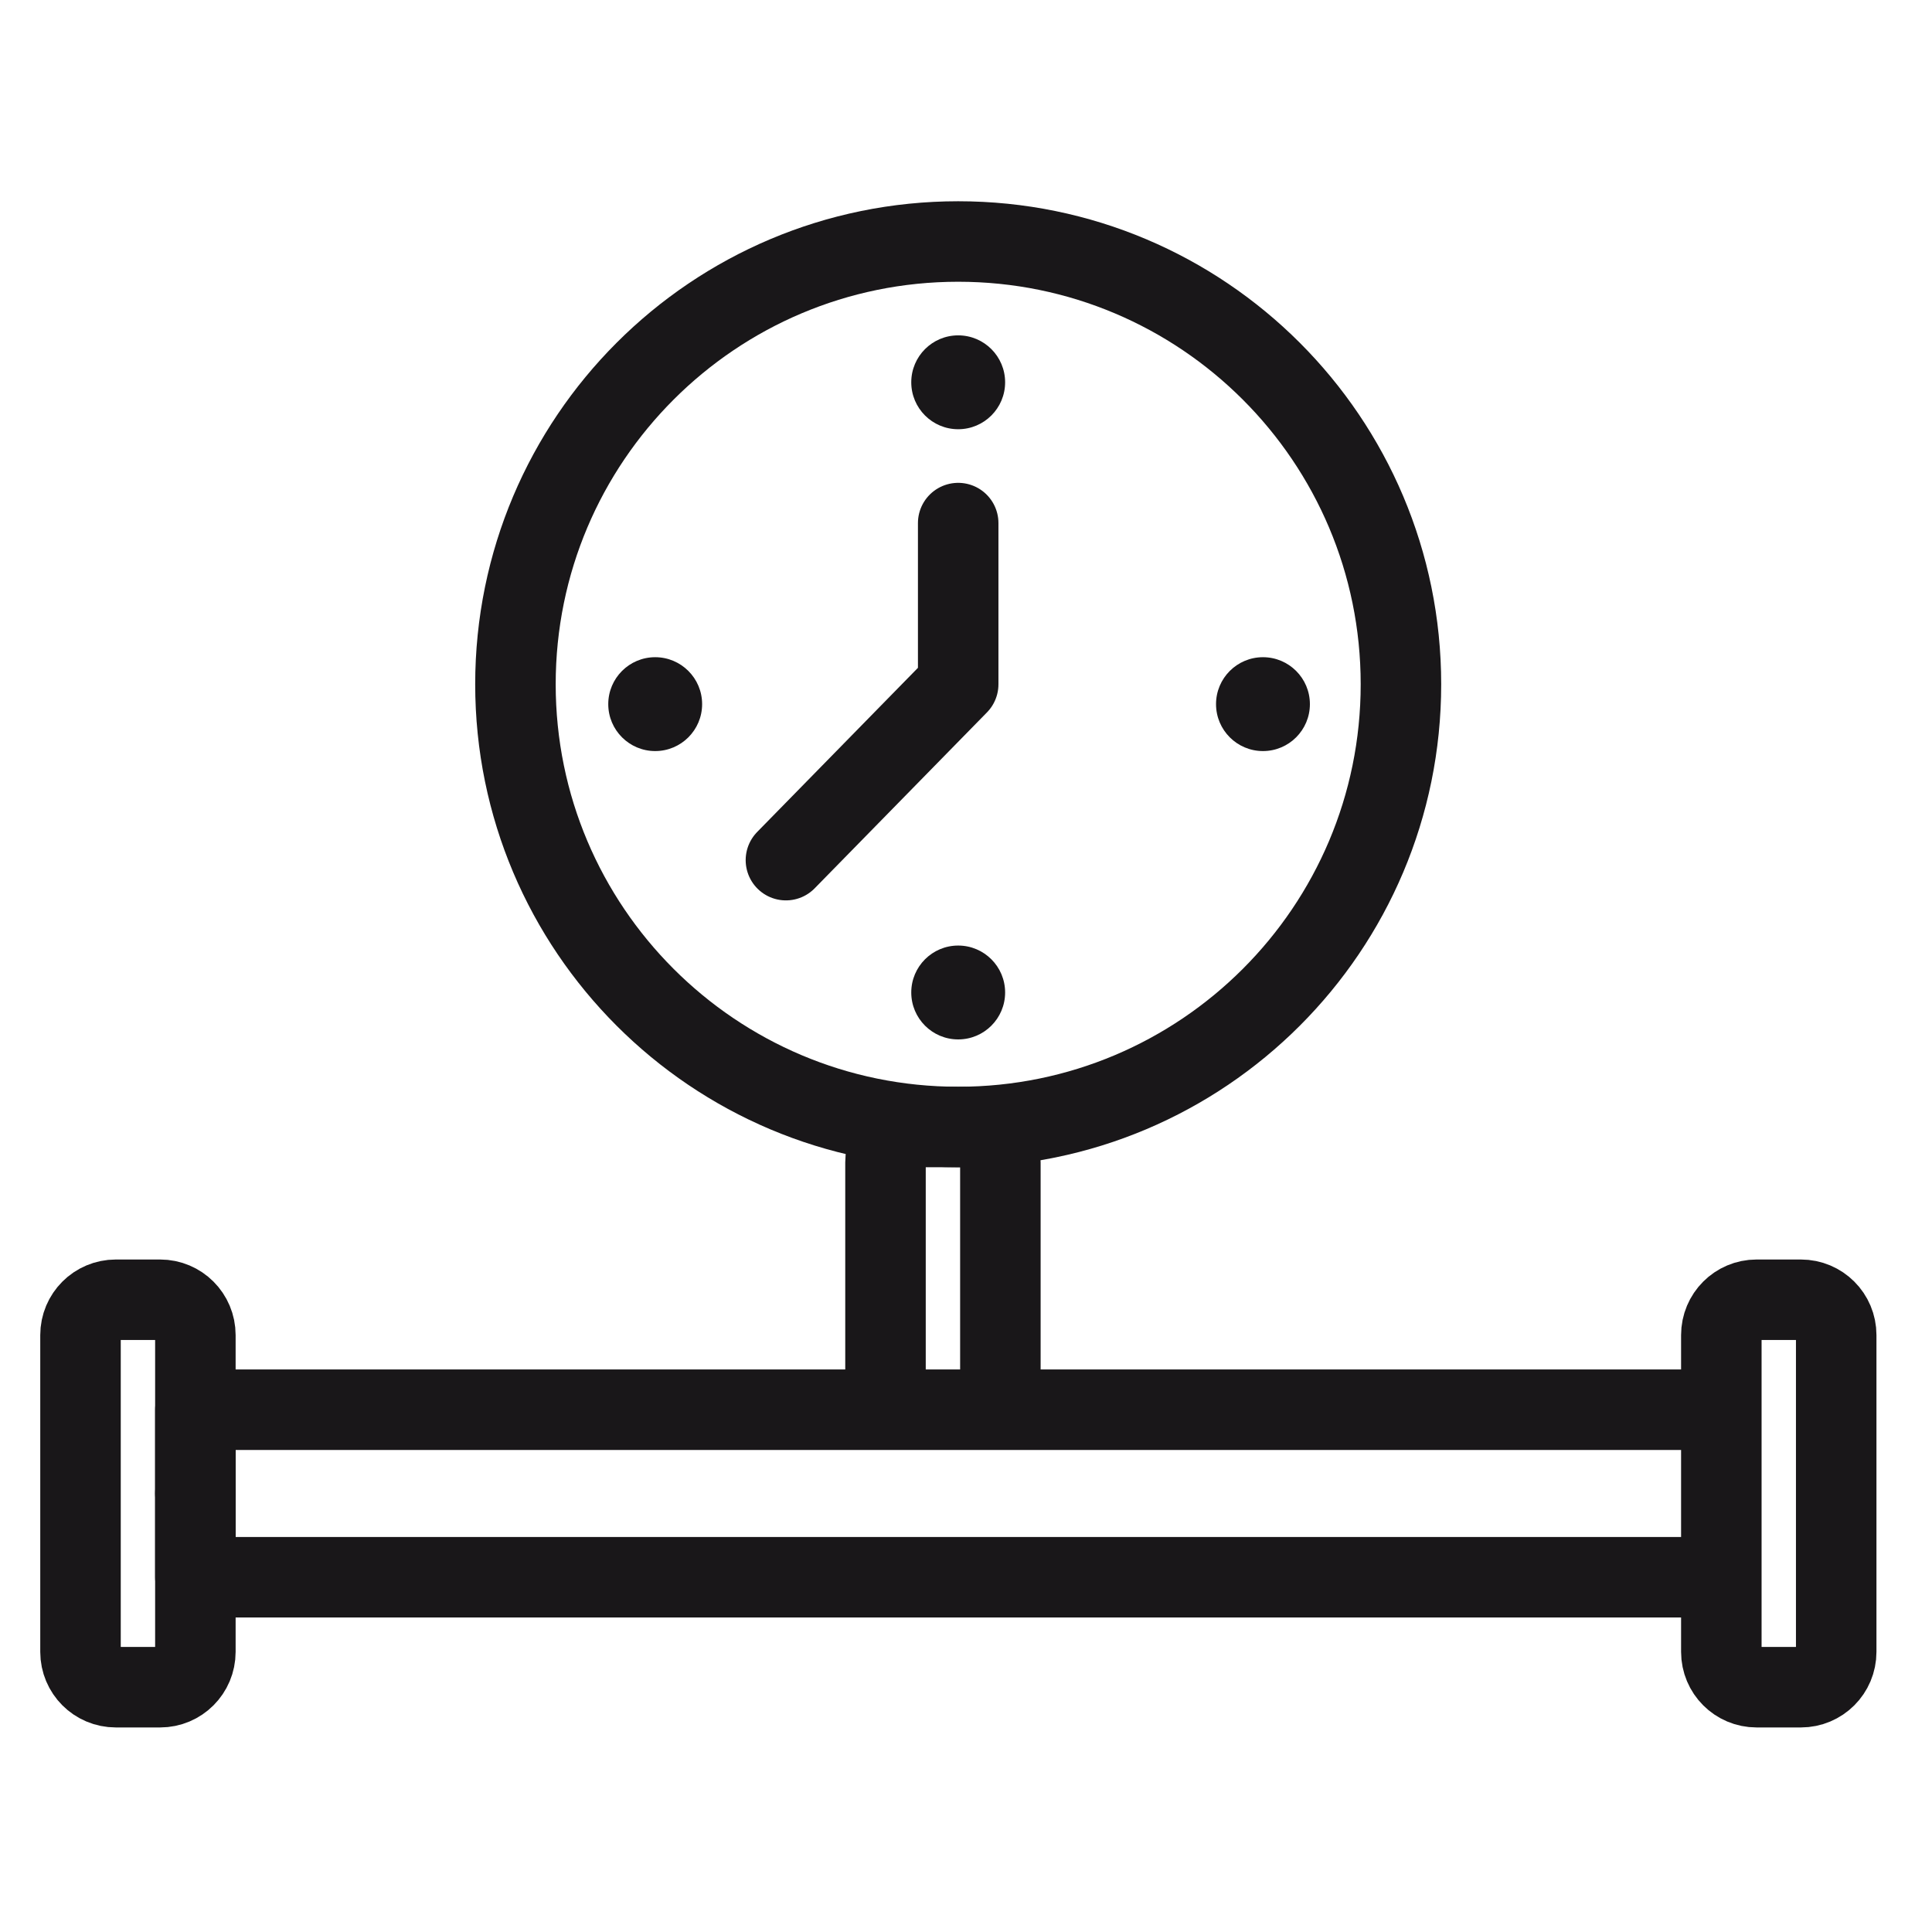
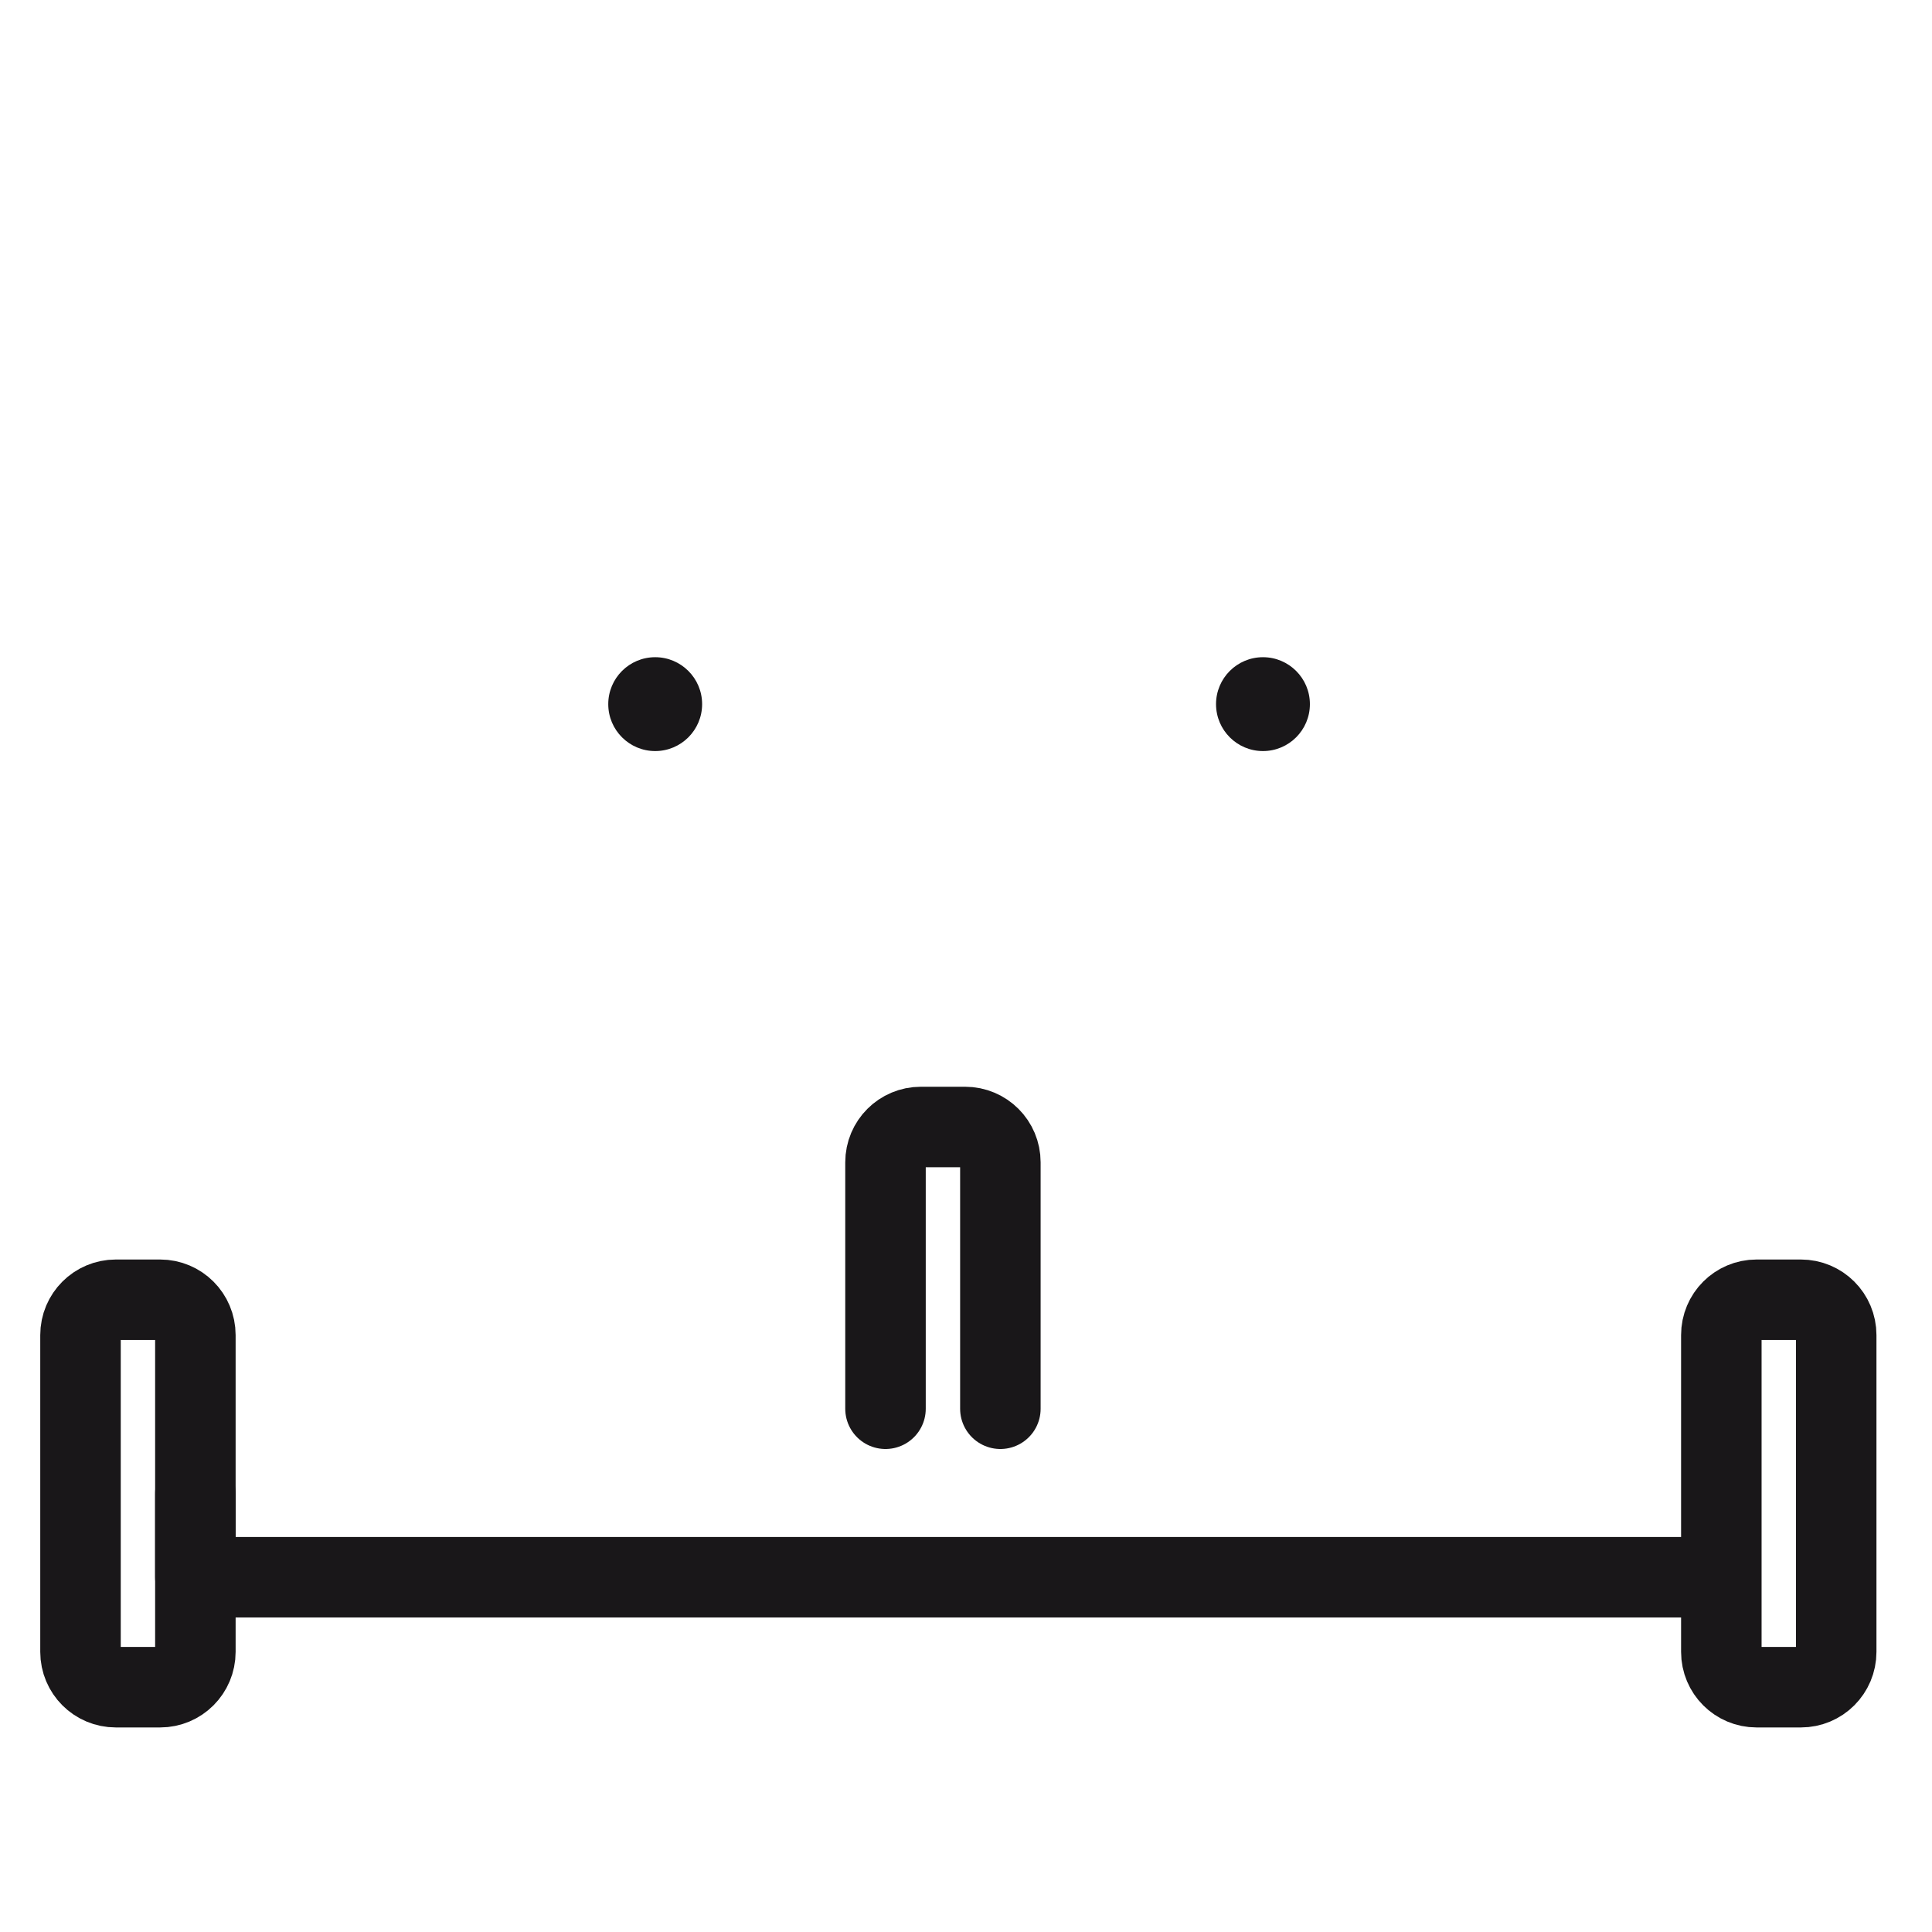
<svg xmlns="http://www.w3.org/2000/svg" width="24" height="24" viewBox="0 0 24 24" fill="none">
-   <path d="M11.903 14C14.941 14 17.403 11.538 17.403 8.5C17.403 5.462 14.941 3 11.903 3C8.866 3 6.403 5.462 6.403 8.5C6.403 11.538 8.866 14 11.903 14Z" stroke="#191719" stroke-linecap="round" stroke-linejoin="round" />
  <circle cx="8.139" cy="8.747" r="0.583" fill="#191719" />
-   <path d="M11.903 6.498V8.5L9.763 10.685" stroke="#191719" stroke-linecap="round" stroke-linejoin="round" />
  <circle cx="15.689" cy="8.747" r="0.583" fill="#191719" />
-   <circle cx="11.903" cy="4.749" r="0.583" fill="#191719" />
-   <circle cx="11.903" cy="12.329" r="0.583" fill="#191719" />
  <path d="M21 19.593H2.427V18.551" stroke="#191719" stroke-linecap="round" stroke-linejoin="round" />
-   <path d="M21 17.512H2.427V18.551" stroke="#191719" stroke-linecap="round" stroke-linejoin="round" />
  <path d="M1.989 16.146H1.439C1.196 16.146 1 16.342 1 16.585V20.52C1 20.763 1.196 20.959 1.439 20.959H1.989C2.231 20.959 2.427 20.763 2.427 20.52V16.585C2.427 16.342 2.231 16.146 1.989 16.146Z" stroke="#191719" stroke-linecap="round" stroke-linejoin="round" />
  <path d="M22.371 16.146H21.821C21.579 16.146 21.383 16.342 21.383 16.585V20.52C21.383 20.763 21.579 20.959 21.821 20.959H22.371C22.614 20.959 22.81 20.763 22.81 20.52V16.585C22.81 16.342 22.614 16.146 22.371 16.146Z" stroke="#191719" stroke-linecap="round" stroke-linejoin="round" />
  <path d="M12.427 17.5V14.439C12.427 14.196 12.231 14 11.989 14H11.439C11.196 14 11 14.196 11 14.439V17.5" stroke="#191719" stroke-linecap="round" stroke-linejoin="round" />
</svg>